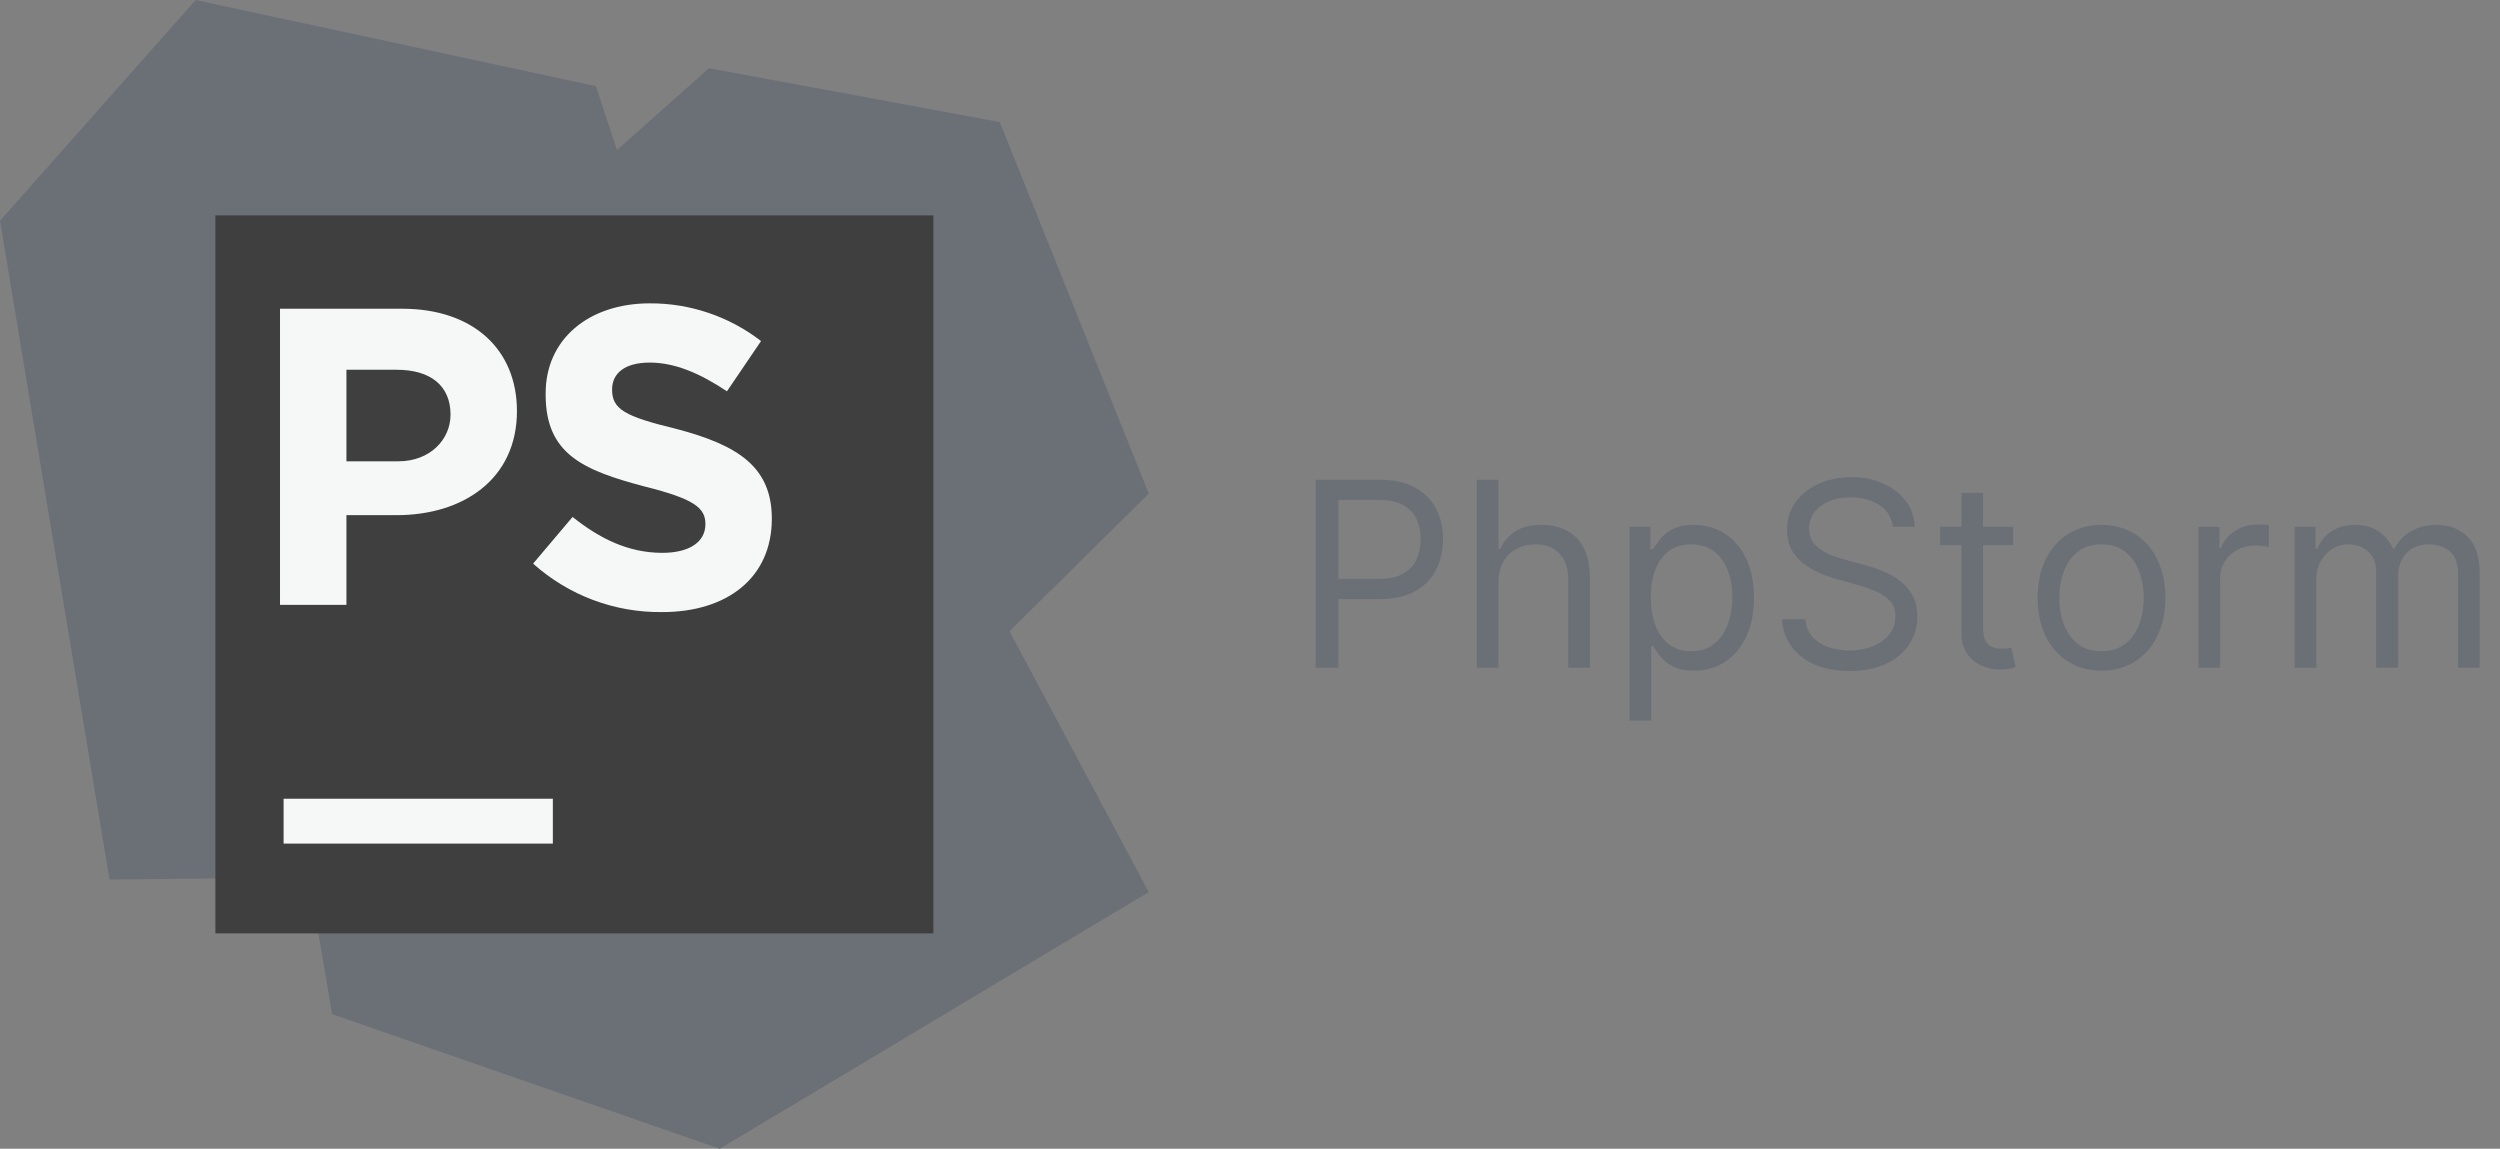
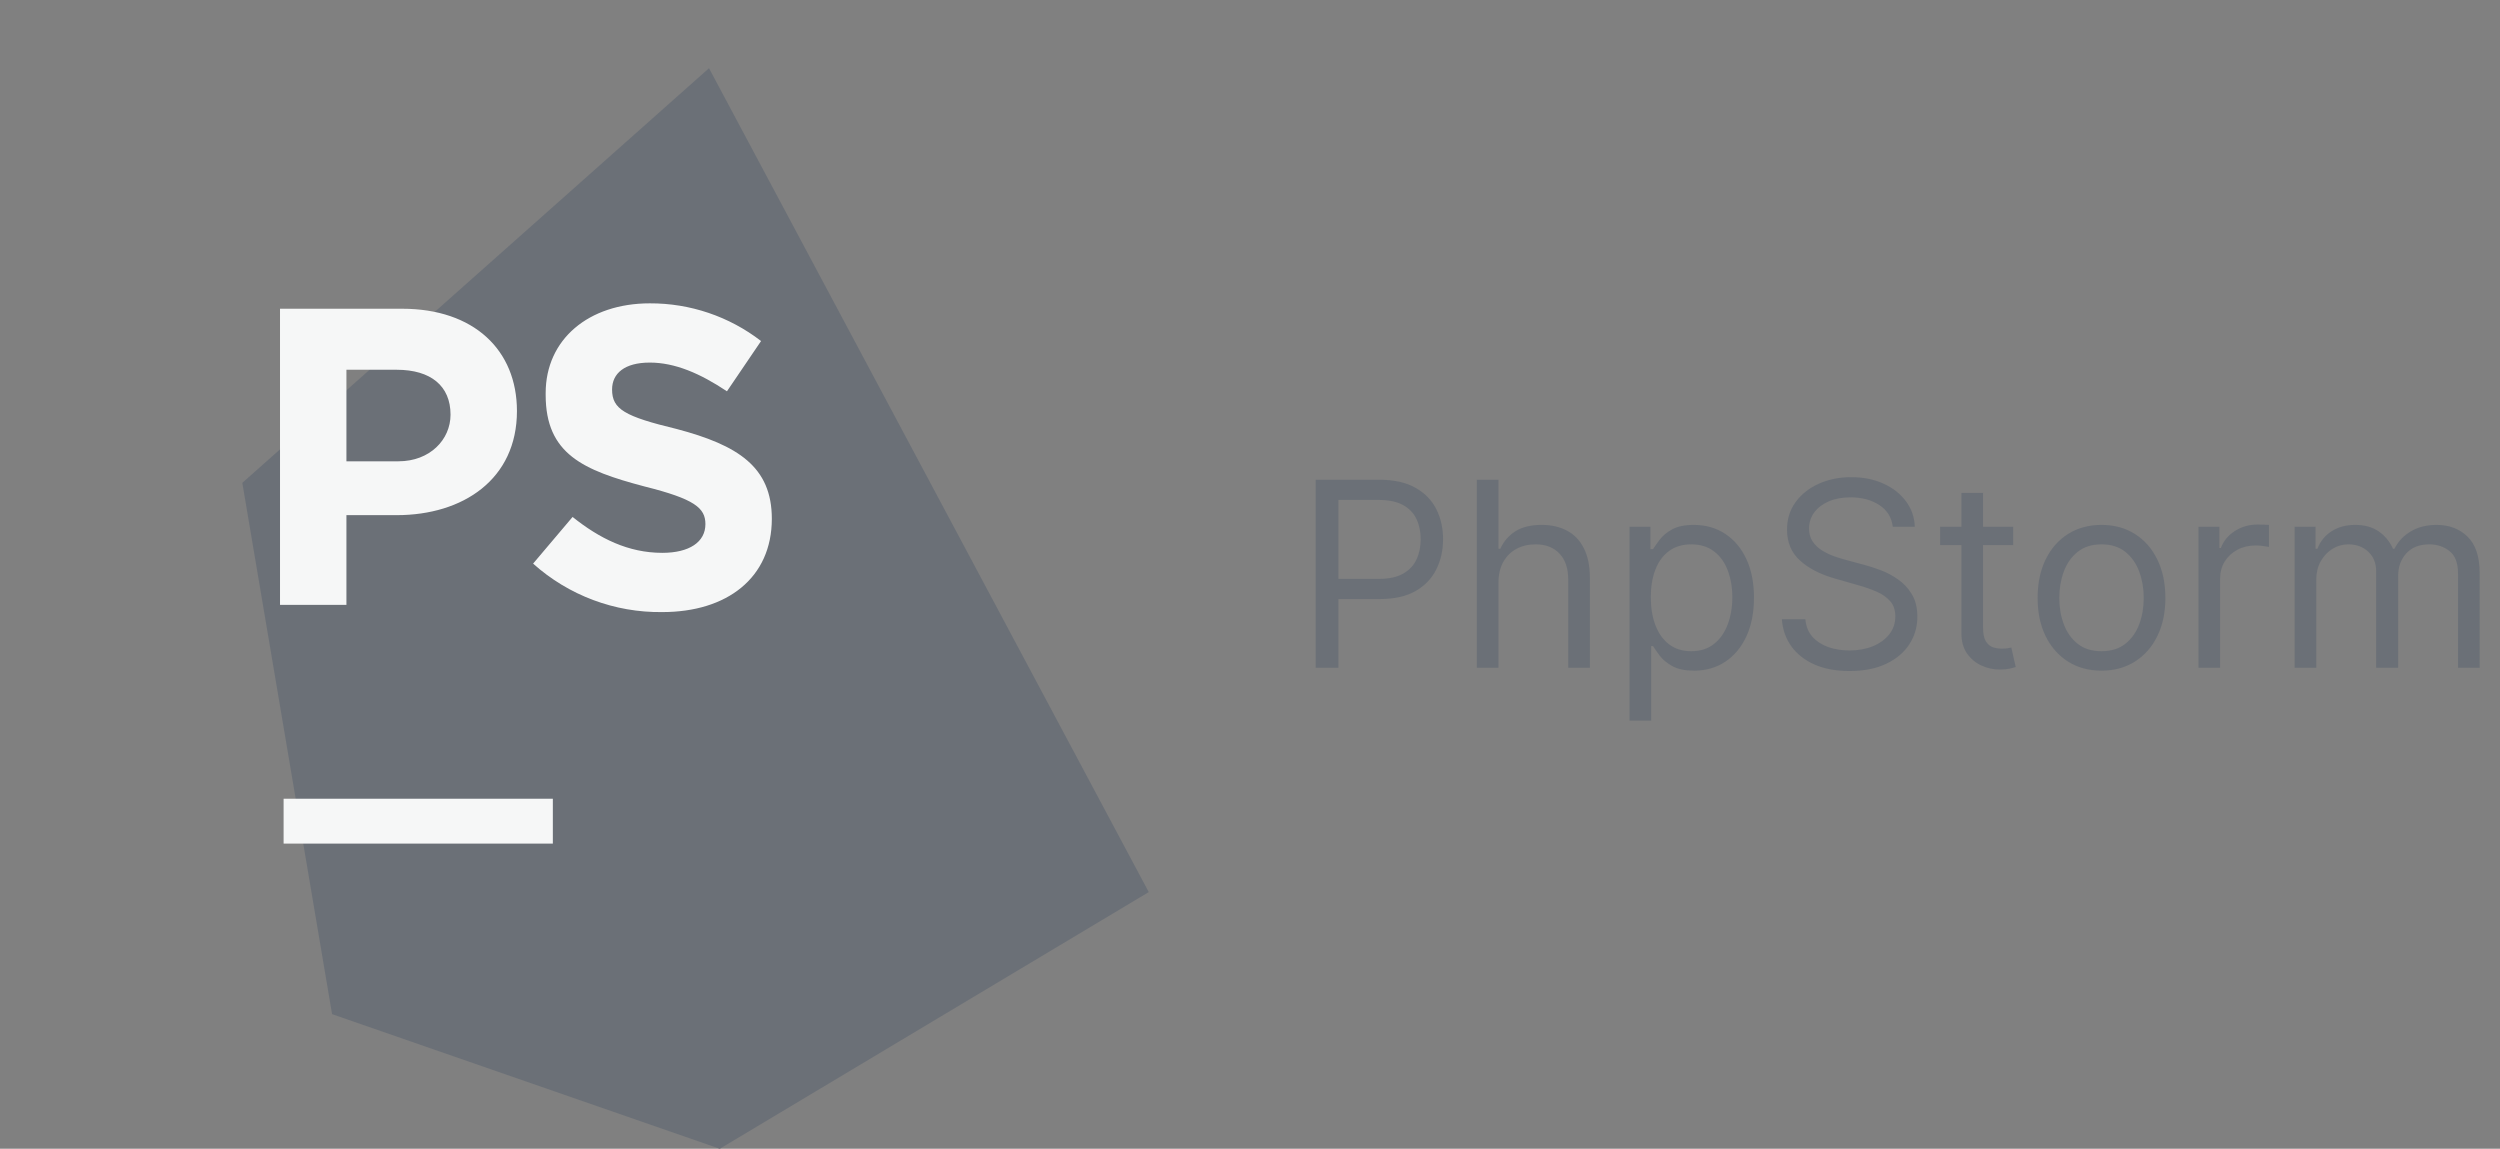
<svg xmlns="http://www.w3.org/2000/svg" width="1741" height="800" viewBox="0 0 1741 800" fill="none">
  <rect x="0" y="0" width="1741" height="800" fill="#808080" stroke="none" />
  <path d="M916.235 465V334.091H960.468C970.738 334.091 979.133 335.945 985.653 339.652C992.215 343.317 997.073 348.281 1000.23 354.545C1003.38 360.81 1004.96 367.798 1004.96 375.511C1004.96 383.224 1003.38 390.234 1000.23 396.541C997.116 402.848 992.3 407.876 985.781 411.626C979.261 415.334 970.908 417.188 960.724 417.188H929.019V403.125H960.212C967.244 403.125 972.89 401.911 977.151 399.482C981.413 397.053 984.502 393.771 986.42 389.638C988.38 385.462 989.36 380.753 989.36 375.511C989.36 370.27 988.38 365.582 986.42 361.449C984.502 357.315 981.391 354.077 977.087 351.733C972.783 349.347 967.073 348.153 959.957 348.153H932.087V465H916.235ZM1043.53 405.938V465H1028.45V334.091H1043.53V382.159H1044.81C1047.11 377.088 1050.56 373.061 1055.17 370.078C1059.81 367.053 1065.99 365.54 1073.7 365.54C1080.39 365.54 1086.25 366.882 1091.28 369.567C1096.31 372.209 1100.21 376.278 1102.98 381.776C1105.79 387.23 1107.2 394.176 1107.2 402.614V465H1092.11V403.636C1092.11 395.838 1090.09 389.808 1086.04 385.547C1082.03 381.243 1076.47 379.091 1069.36 379.091C1064.41 379.091 1059.98 380.135 1056.06 382.223C1052.18 384.311 1049.12 387.358 1046.86 391.364C1044.64 395.369 1043.53 400.227 1043.53 405.938ZM1134.8 501.818V366.818H1149.37V382.415H1151.16C1152.27 380.71 1153.8 378.537 1155.76 375.895C1157.76 373.21 1160.62 370.824 1164.33 368.736C1168.08 366.605 1173.15 365.54 1179.54 365.54C1187.81 365.54 1195.09 367.607 1201.4 371.74C1207.71 375.874 1212.63 381.733 1216.17 389.318C1219.7 396.903 1221.47 405.852 1221.47 416.165C1221.47 426.562 1219.7 435.575 1216.17 443.203C1212.63 450.788 1207.73 456.669 1201.46 460.845C1195.2 464.979 1187.98 467.045 1179.8 467.045C1173.49 467.045 1168.44 466.001 1164.65 463.913C1160.85 461.783 1157.93 459.375 1155.89 456.69C1153.84 453.963 1152.27 451.705 1151.16 449.915H1149.88V501.818H1134.8ZM1149.62 415.909C1149.62 423.324 1150.71 429.865 1152.88 435.533C1155.06 441.158 1158.23 445.568 1162.41 448.764C1166.58 451.918 1171.7 453.494 1177.75 453.494C1184.06 453.494 1189.32 451.832 1193.54 448.509C1197.8 445.142 1201 440.625 1203.13 434.957C1205.3 429.247 1206.39 422.898 1206.39 415.909C1206.39 409.006 1205.32 402.784 1203.19 397.244C1201.1 391.662 1197.93 387.251 1193.67 384.013C1189.45 380.732 1184.14 379.091 1177.75 379.091C1171.61 379.091 1166.46 380.646 1162.28 383.757C1158.1 386.825 1154.95 391.129 1152.82 396.669C1150.69 402.166 1149.62 408.58 1149.62 415.909ZM1318.12 366.818C1317.35 360.341 1314.24 355.312 1308.79 351.733C1303.33 348.153 1296.64 346.364 1288.72 346.364C1282.92 346.364 1277.85 347.301 1273.5 349.176C1269.2 351.051 1265.83 353.629 1263.4 356.911C1261.02 360.192 1259.82 363.92 1259.82 368.097C1259.82 371.591 1260.65 374.595 1262.32 377.109C1264.02 379.581 1266.19 381.648 1268.84 383.31C1271.48 384.929 1274.25 386.271 1277.15 387.337C1280.04 388.359 1282.71 389.19 1285.14 389.83L1298.43 393.409C1301.84 394.304 1305.63 395.54 1309.81 397.116C1314.03 398.693 1318.06 400.845 1321.89 403.572C1325.77 406.257 1328.96 409.709 1331.48 413.928C1333.99 418.146 1335.25 423.324 1335.25 429.46C1335.25 436.534 1333.4 442.926 1329.69 448.636C1326.02 454.347 1320.65 458.885 1313.58 462.251C1306.55 465.618 1298.01 467.301 1287.95 467.301C1278.57 467.301 1270.46 465.788 1263.59 462.763C1256.78 459.737 1251.41 455.518 1247.49 450.107C1243.61 444.695 1241.41 438.409 1240.9 431.25H1257.27C1257.69 436.193 1259.35 440.284 1262.25 443.523C1265.19 446.719 1268.9 449.105 1273.37 450.682C1277.89 452.216 1282.75 452.983 1287.95 452.983C1294 452.983 1299.43 452.003 1304.25 450.043C1309.06 448.04 1312.88 445.27 1315.69 441.733C1318.5 438.153 1319.91 433.977 1319.91 429.205C1319.91 424.858 1318.69 421.321 1316.27 418.594C1313.84 415.866 1310.64 413.651 1306.68 411.946C1302.71 410.241 1298.43 408.75 1293.83 407.472L1277.72 402.869C1267.49 399.929 1259.4 395.732 1253.43 390.277C1247.47 384.822 1244.48 377.685 1244.48 368.864C1244.48 361.534 1246.46 355.142 1250.43 349.688C1254.43 344.19 1259.8 339.929 1266.54 336.903C1273.31 333.835 1280.87 332.301 1289.23 332.301C1297.66 332.301 1305.16 333.814 1311.73 336.839C1318.29 339.822 1323.49 343.913 1327.32 349.112C1331.2 354.311 1333.25 360.213 1333.46 366.818H1318.12ZM1401.97 366.818V379.602H1351.09V366.818H1401.97ZM1365.92 343.295H1381V436.875C1381 441.136 1381.62 444.332 1382.85 446.463C1384.13 448.551 1385.75 449.957 1387.71 450.682C1389.72 451.364 1391.82 451.705 1394.04 451.705C1395.7 451.705 1397.07 451.619 1398.13 451.449C1399.2 451.236 1400.05 451.065 1400.69 450.938L1403.76 464.489C1402.73 464.872 1401.31 465.256 1399.47 465.639C1397.64 466.065 1395.32 466.278 1392.51 466.278C1388.25 466.278 1384.07 465.362 1379.98 463.53C1375.93 461.697 1372.56 458.906 1369.88 455.156C1367.24 451.406 1365.92 446.676 1365.92 440.966V343.295ZM1463.49 467.045C1454.63 467.045 1446.85 464.936 1440.16 460.717C1433.51 456.499 1428.31 450.597 1424.56 443.011C1420.86 435.426 1419 426.562 1419 416.42C1419 406.193 1420.86 397.266 1424.56 389.638C1428.31 382.01 1433.51 376.087 1440.16 371.868C1446.85 367.649 1454.63 365.54 1463.49 365.54C1472.35 365.54 1480.11 367.649 1486.76 371.868C1493.45 376.087 1498.65 382.01 1502.35 389.638C1506.1 397.266 1507.98 406.193 1507.98 416.42C1507.98 426.562 1506.1 435.426 1502.35 443.011C1498.65 450.597 1493.45 456.499 1486.76 460.717C1480.11 464.936 1472.35 467.045 1463.49 467.045ZM1463.49 453.494C1470.22 453.494 1475.76 451.768 1480.11 448.317C1484.46 444.865 1487.67 440.327 1489.76 434.702C1491.85 429.077 1492.89 422.983 1492.89 416.42C1492.89 409.858 1491.85 403.743 1489.76 398.075C1487.67 392.408 1484.46 387.827 1480.11 384.332C1475.76 380.838 1470.22 379.091 1463.49 379.091C1456.76 379.091 1451.22 380.838 1446.87 384.332C1442.52 387.827 1439.31 392.408 1437.22 398.075C1435.13 403.743 1434.09 409.858 1434.09 416.42C1434.09 422.983 1435.13 429.077 1437.22 434.702C1439.31 440.327 1442.52 444.865 1446.87 448.317C1451.22 451.768 1456.76 453.494 1463.49 453.494ZM1531.01 465V366.818H1545.58V381.648H1546.6C1548.39 376.79 1551.63 372.848 1556.32 369.822C1561.01 366.797 1566.29 365.284 1572.17 365.284C1573.28 365.284 1574.66 365.305 1576.33 365.348C1577.99 365.391 1579.24 365.455 1580.1 365.54V380.881C1579.59 380.753 1578.41 380.561 1576.58 380.305C1574.79 380.007 1572.9 379.858 1570.89 379.858C1566.12 379.858 1561.86 380.859 1558.11 382.862C1554.4 384.822 1551.46 387.55 1549.29 391.044C1547.16 394.496 1546.09 398.437 1546.09 402.869V465H1531.01ZM1597.98 465V366.818H1612.55V382.159H1613.83C1615.88 376.918 1619.18 372.848 1623.74 369.95C1628.3 367.01 1633.77 365.54 1640.17 365.54C1646.64 365.54 1652.03 367.01 1656.34 369.95C1660.68 372.848 1664.07 376.918 1666.5 382.159H1667.52C1670.04 377.088 1673.81 373.061 1678.84 370.078C1683.87 367.053 1689.9 365.54 1696.93 365.54C1705.71 365.54 1712.89 368.288 1718.47 373.786C1724.05 379.24 1726.84 387.741 1726.84 399.29V465H1711.76V399.29C1711.76 392.045 1709.78 386.868 1705.81 383.757C1701.85 380.646 1697.18 379.091 1691.81 379.091C1684.91 379.091 1679.56 381.179 1675.77 385.355C1671.98 389.489 1670.08 394.73 1670.08 401.08V465H1654.74V397.756C1654.74 392.173 1652.93 387.678 1649.31 384.268C1645.68 380.817 1641.02 379.091 1635.31 379.091C1631.39 379.091 1627.72 380.135 1624.31 382.223C1620.95 384.311 1618.22 387.209 1616.13 390.916C1614.09 394.581 1613.06 398.821 1613.06 403.636V465H1597.98Z" fill="#6B7077" />
-   <path d="M0 153.75L136.25 0L415 60L452.5 173.75L425 371.25L314.18 314.536L320 472.5V610L76.25 612.5L0 153.75Z" fill="#6B7077" />
-   <path d="M252.5 468.75L267.5 280L493.75 47.5L696.25 85L800 343.75L691.25 451.25L515 422.5L403.75 537.5L252.5 468.75Z" fill="#6B7077" />
  <path d="M493.75 47.5L168.75 336.25L231.25 706.25L501.25 800L800 621.25L493.75 47.5Z" fill="#6B7077" />
-   <path d="M650 150H150V650H650V150Z" fill="#3F3F3F" />
  <path d="M197.5 556.25H385V587.5H197.5V556.25ZM195 215H280C330 215 360 243.75 360 286.25C360 333.75 322.5 358.75 276.25 358.75H241.25V421.25H195V215ZM277.5 321.25C299.313 321.25 313.75 306.25 313.75 288.75C313.75 268.75 300 257.5 276.25 257.5H241.25V321.25H277.5ZM371.25 392.5L398.75 360C417.5 375 437.5 385 461.25 385C480 385 491.25 377.5 491.25 365C491.25 353.75 483.75 347.5 448.75 338.75C406.25 327.5 380 316.25 380 275V273.75C380 236.25 410 211.25 452.5 211.25C480.535 211.13 507.809 220.368 530 237.5L506.25 272.5C487.5 260 470 252.5 452.5 252.5C435 252.5 426.25 260 426.25 271.25C426.25 285 435 290 471.25 298.75C513.75 310 537.5 325 537.5 361.25C537.5 402.5 506.25 426.25 461.25 426.25C428.077 426.698 395.949 414.65 371.25 392.5Z" fill="#F6F7F7" />
</svg>